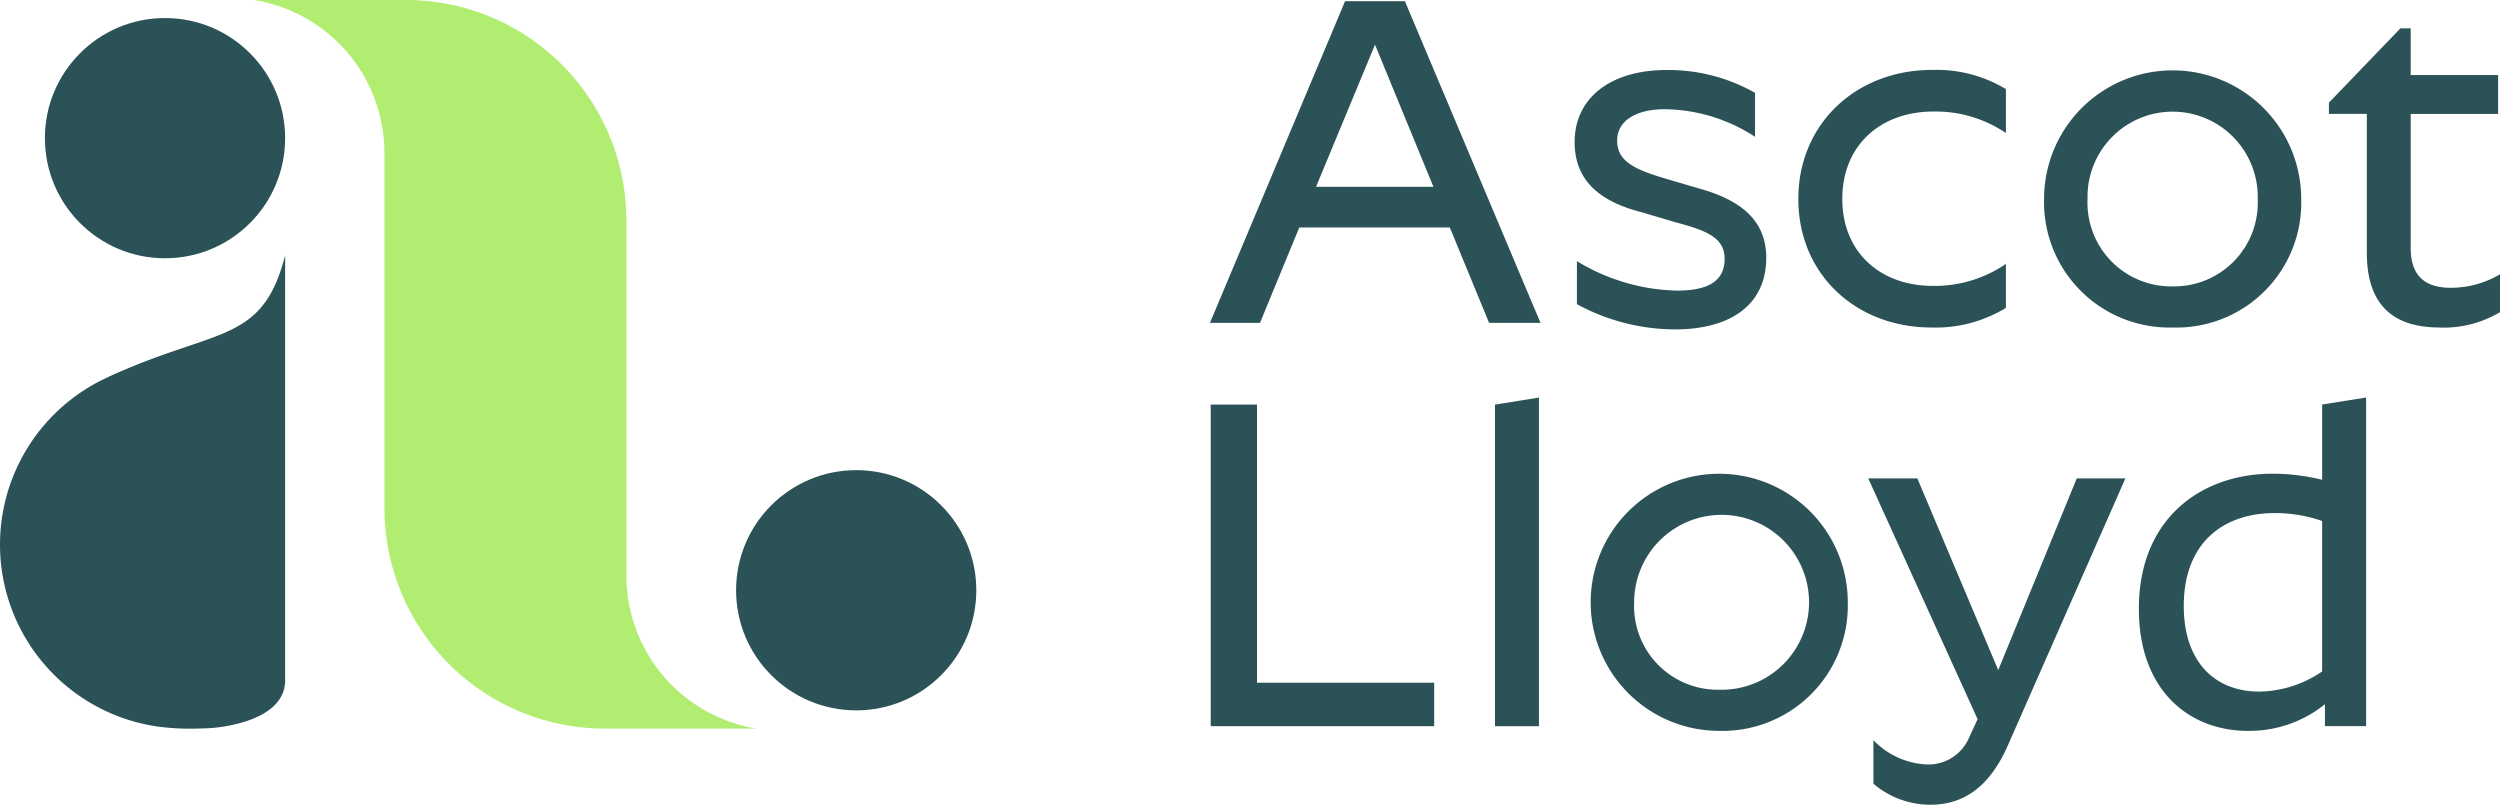
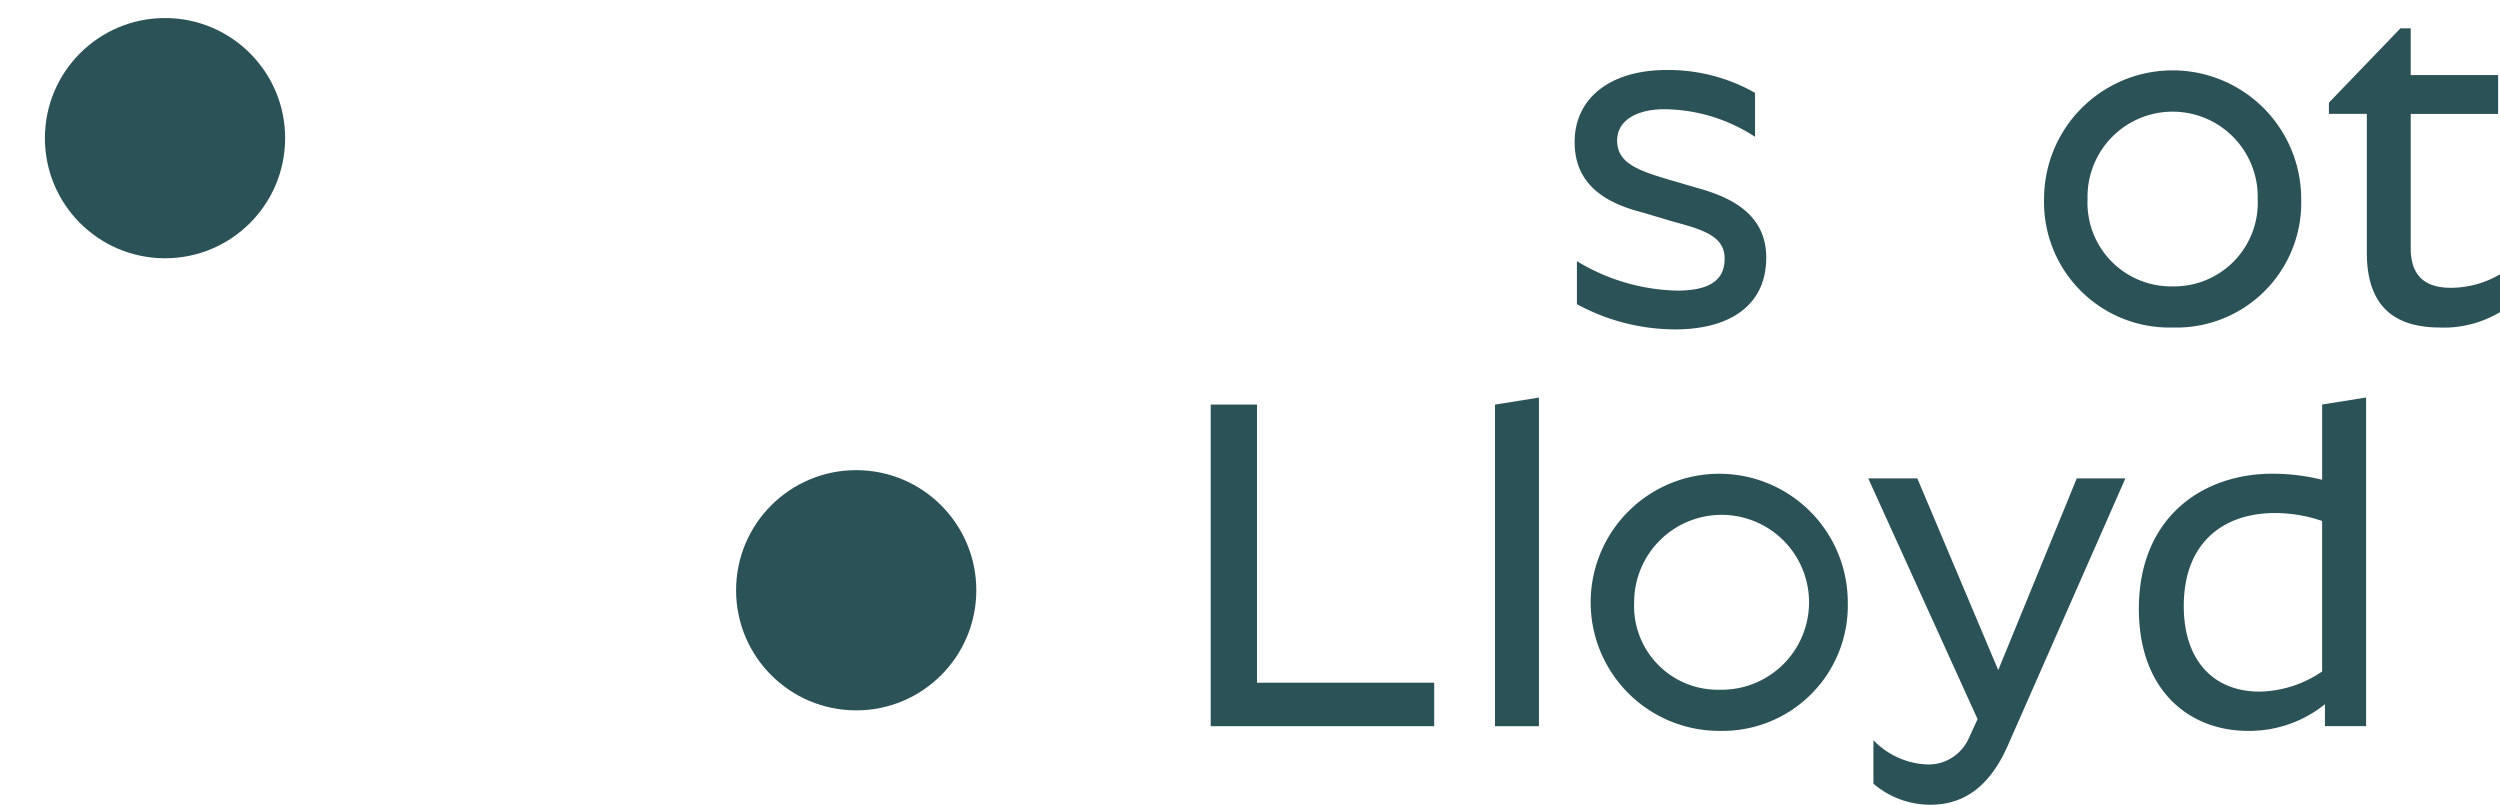
<svg xmlns="http://www.w3.org/2000/svg" id="Layer_1" data-name="Layer 1" width="173.876" height="55.969" viewBox="0 0 173.876 55.969">
  <g id="Group_282" data-name="Group 282">
    <g id="Group_280" data-name="Group 280">
      <circle id="Ellipse_2" data-name="Ellipse 2" cx="8.354" cy="8.354" r="8.354" transform="translate(3.123 1.255)" fill="#2b5257" />
      <circle id="Ellipse_3" data-name="Ellipse 3" cx="8.354" cy="8.354" r="8.354" transform="translate(51.195 32.699)" fill="#2b5257" />
-       <path id="Path_315" data-name="Path 315" d="M128.33,40.056V29.309h0V15.286A15.331,15.331,0,0,0,113.043,0H102.45a10.8,10.8,0,0,1,9.057,10.619V21.366h0V35.389a15.331,15.331,0,0,0,15.286,15.286h10.593A10.8,10.8,0,0,1,128.33,40.056Z" transform="translate(-84.766)" fill="#b0ed70" />
-       <path id="Path_316" data-name="Path 316" d="M7.6,111.372h0a12.784,12.784,0,0,0,3.545,24.364h0a.071.071,0,0,1,.019,0,16.43,16.43,0,0,0,2.114.123c.318,0,.623-.007.911-.021a9.518,9.518,0,0,0,1.36-.124l.088-.014c1.738-.288,4.158-1.1,4.194-3.155v-29.6c-1.585,6.173-4.743,5-12.238,8.422Z" transform="translate(0 -85.18)" fill="#2b5257" />
    </g>
    <g id="Group_281" data-name="Group 281" transform="translate(84.153 0.085)">
-       <path id="Path_317" data-name="Path 317" d="M487.53,22.859,496.927.49h4.162l9.43,22.369h-3.576l-2.731-6.632H493.742l-2.731,6.632h-3.48Zm7.381-9.463h8.161l-4.063-9.884-4.1,9.884Z" transform="translate(-487.53 -0.49)" fill="#2b5257" />
      <path id="Path_318" data-name="Path 318" d="M647.779,41.25c0,3.252-2.47,4.975-6.34,4.975a14.361,14.361,0,0,1-6.827-1.755V41.478a13.964,13.964,0,0,0,6.958,2.049c2.049,0,3.316-.585,3.316-2.211,0-1.5-1.3-1.983-3.511-2.568L639.2,38.1c-2.568-.651-4.747-1.918-4.747-4.909s2.406-5.007,6.406-5.007A12.193,12.193,0,0,1,647,29.773V32.83a11.7,11.7,0,0,0-6.307-1.918c-1.821,0-3.283.715-3.283,2.178,0,1.56,1.431,2.08,3.642,2.731l2.113.618c2.763.78,4.617,2.146,4.617,4.812Z" transform="translate(-609.09 -23.4)" fill="#2b5257" />
-       <path id="Path_319" data-name="Path 319" d="M739.047,32.559a8.721,8.721,0,0,0-5.04-1.495c-3.675,0-6.34,2.341-6.34,6.079s2.665,6.048,6.307,6.048a8.762,8.762,0,0,0,5.071-1.528V44.72a9.39,9.39,0,0,1-5.17,1.365c-5.268,0-9.266-3.706-9.266-8.941s4.032-8.974,9.3-8.974a9.357,9.357,0,0,1,5.137,1.333v3.057Z" transform="translate(-683.687 -23.392)" fill="#2b5257" />
      <path id="Path_320" data-name="Path 320" d="M832.561,46.242A8.718,8.718,0,0,1,823.62,37.3a8.941,8.941,0,0,1,17.883,0A8.68,8.68,0,0,1,832.561,46.242Zm0-2.86a5.818,5.818,0,0,0,5.917-6.079,5.919,5.919,0,1,0-11.834,0A5.818,5.818,0,0,0,832.561,43.382Z" transform="translate(-765.607 -23.549)" fill="#2b5257" />
      <path id="Path_321" data-name="Path 321" d="M946.128,32.218c-2.7,0-5.1-1.041-5.1-5.2V17.36H938.39v-.78l4.975-5.17h.715v3.252h6.079v2.7h-6.079v9.331c0,1.983,1.041,2.763,2.8,2.763a6.755,6.755,0,0,0,3.414-.942v2.634a7.641,7.641,0,0,1-4.162,1.074Z" transform="translate(-860.567 -9.525)" fill="#2b5257" />
      <path id="Path_322" data-name="Path 322" d="M491.059,163.01v19.344h12.323v3.024H487.84V163.01Z" transform="translate(-487.787 -134.957)" fill="#2b5257" />
      <path id="Path_323" data-name="Path 323" d="M605.437,160.19v22.857H602.38V160.678Z" transform="translate(-582.556 -132.624)" fill="#2b5257" />
      <path id="Path_324" data-name="Path 324" d="M649.871,208.772a8.941,8.941,0,1,1,8.941-8.941A8.718,8.718,0,0,1,649.871,208.772Zm0-2.862a6.082,6.082,0,1,0-5.917-6.079A5.818,5.818,0,0,0,649.871,205.911Z" transform="translate(-614.451 -158.025)" fill="#2b5257" />
      <path id="Path_325" data-name="Path 325" d="M753.139,214v-3.024a5.5,5.5,0,0,0,3.8,1.69,3.077,3.077,0,0,0,2.86-1.885l.585-1.269L752.78,192.77h3.414L761.82,206.1l5.461-13.331h3.381l-8.128,18.468c-1.3,3.024-3.154,4.227-5.43,4.227A6.091,6.091,0,0,1,753.137,214Z" transform="translate(-706.995 -159.58)" fill="#2b5257" />
      <path id="Path_326" data-name="Path 326" d="M874.761,181.509a8.366,8.366,0,0,1-5.365,1.854c-4.032,0-7.576-2.764-7.576-8.486,0-6.34,4.389-9.4,9.3-9.4a14.441,14.441,0,0,1,3.447.423v-5.235l3.057-.488v22.857h-2.862v-1.528Zm-9.818-6.827c0,3.8,2.08,5.95,5.266,5.95a7.942,7.942,0,0,0,4.357-1.4V168.766a10,10,0,0,0-3.283-.552C867.706,168.213,864.943,170.262,864.943,174.683Z" transform="translate(-797.214 -132.616)" fill="#2b5257" />
    </g>
  </g>
</svg>